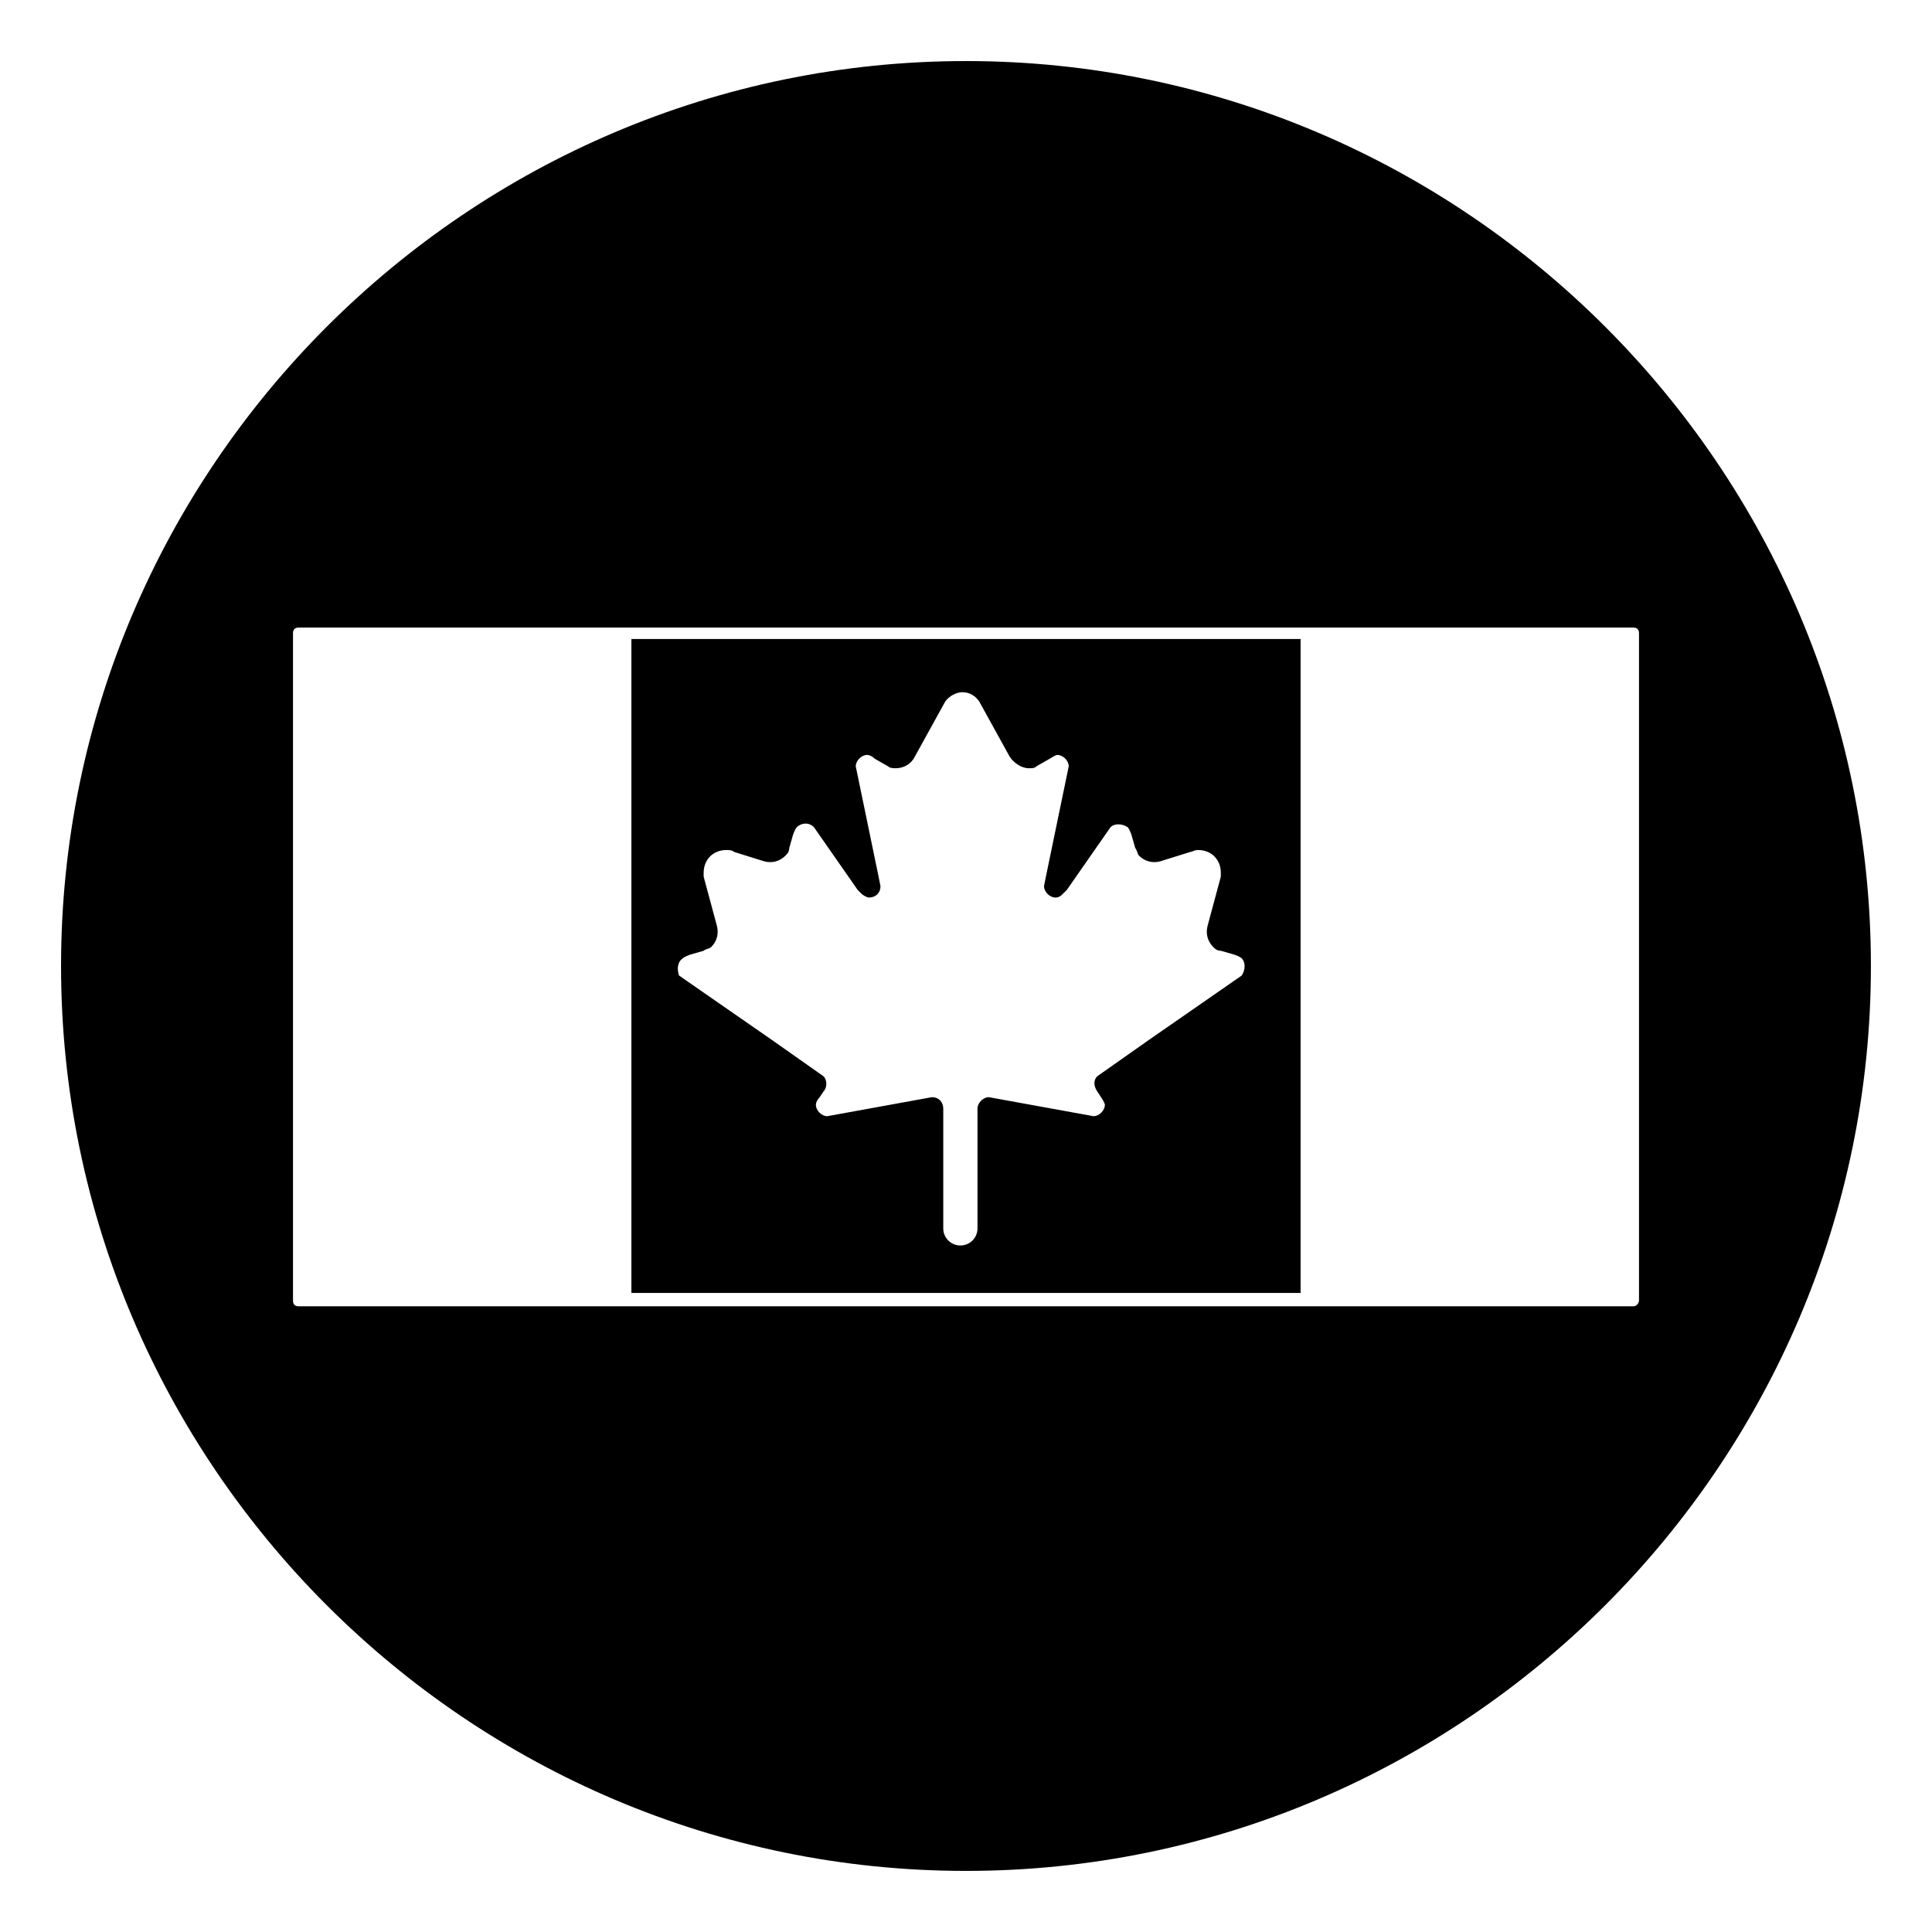
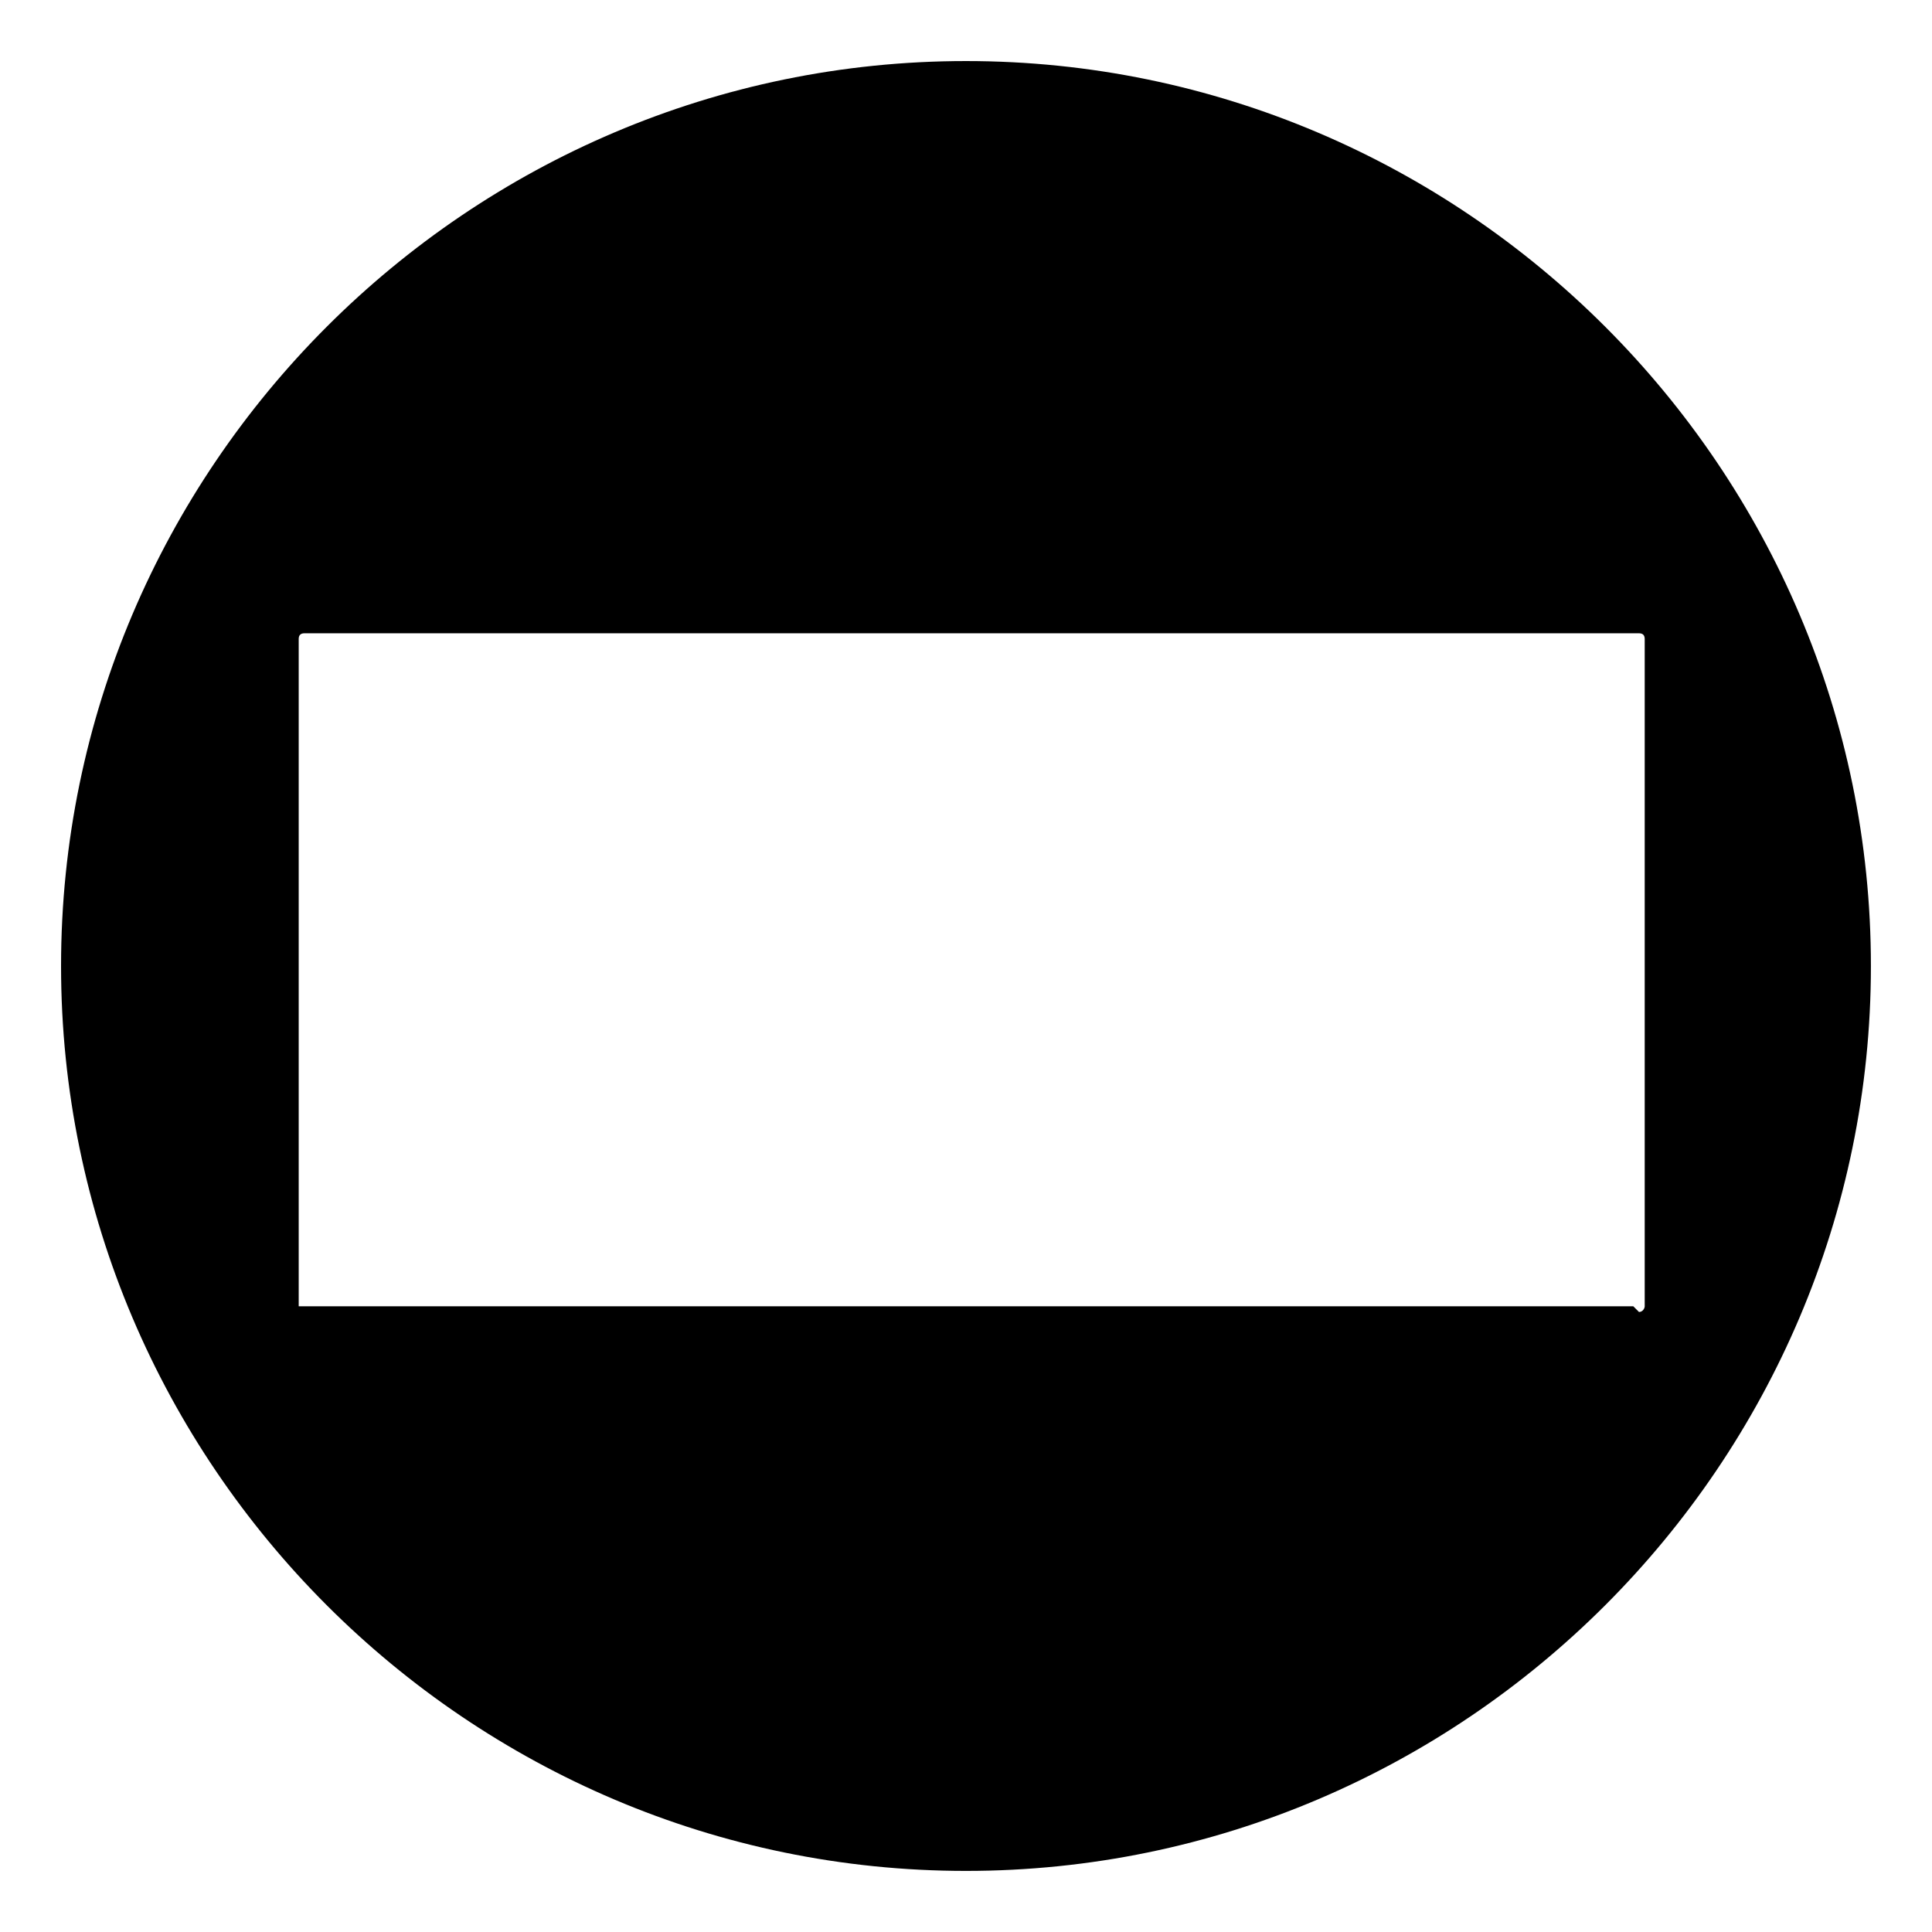
<svg xmlns="http://www.w3.org/2000/svg" fill="#000000" width="800px" height="800px" version="1.1" viewBox="144 144 512 512">
  <g>
-     <path d="m311.33 486.65h177.34v-173.31h-177.34zm13.602-88.668c0.504-0.504 2.016-1.008 2.016-1.008l3.527-1.008c0.504-0.504 1.512-0.504 2.016-1.008 1.512-1.512 2.016-3.527 1.512-5.543l-3.527-13.098v-1.008c0-3.527 2.519-6.047 6.047-6.047 0.504 0 1.512 0 2.016 0.504l8.062 2.519c2.016 0.504 4.031 0 5.543-1.512 0.504-0.504 1.008-1.008 1.008-2.016l1.008-3.527s0.504-1.512 1.008-2.016c1.008-1.008 3.023-1.512 4.535 0l11.586 16.625 1.008 1.008c0.504 0.504 1.512 1.008 2.016 1.008 1.512 0 3.023-1.008 3.023-3.023l-0.504-2.519-6.047-29.223c0-1.512 1.512-3.023 3.023-3.023 1.008 0 2.016 1.008 2.016 1.008l3.527 2.016c0.504 0.504 1.512 0.504 2.016 0.504 2.016 0 4.031-1.008 5.039-3.023l8.062-14.609c1.008-1.512 3.023-2.519 4.535-2.519 2.016 0 3.527 1.008 4.535 2.519l8.062 14.609c1.008 1.512 3.023 3.023 5.039 3.023 1.008 0 1.512 0 2.016-0.504l3.527-2.016s1.512-1.008 2.016-1.008c1.512 0 3.023 1.512 3.023 3.023l-6.047 29.223-0.504 2.519c0 1.512 1.512 3.023 3.023 3.023 1.008 0 1.512-0.504 2.016-1.008 0.504-0.504 1.008-1.008 1.008-1.008l11.586-16.625c1.008-1.008 3.023-1.008 4.535 0 0.504 0.504 1.008 2.016 1.008 2.016l1.008 3.527c0.504 0.504 0.504 1.512 1.008 2.016 1.512 1.512 3.527 2.016 5.543 1.512l8.062-2.519c0.504 0 1.008-0.504 2.016-0.504 3.527 0 6.047 2.519 6.047 6.047v1.008l-3.527 13.098c-0.504 2.016 0 4.031 1.512 5.543 0.504 0.504 1.008 1.008 2.016 1.008l3.527 1.008s1.512 0.504 2.016 1.008c1.008 1.008 1.008 3.023 0 4.535l-24.688 17.129-13.602 9.574c-1.008 1.008-1.008 2.519 0 4.031l1.008 1.512s1.008 1.512 1.008 2.016c0 1.512-1.512 3.023-3.023 3.023l-27.711-5.039c-1.512 0-3.023 1.512-3.023 3.023v31.742c0 2.519-2.016 4.535-4.535 4.535-2.519 0-4.535-2.016-4.535-4.535v-31.742c0-1.512-1.008-3.023-3.023-3.023l-27.711 5.039c-1.512 0-3.023-1.512-3.023-3.023 0-1.008 1.008-2.016 1.008-2.016l1.008-1.512c1.008-1.008 1.008-3.023 0-4.031l-13.602-9.574-24.688-17.129c-0.52-1.512-0.52-3.527 0.992-4.535z" />
-     <path d="m400 160.18c-132 0-239.82 107.82-239.82 239.82 0 132 107.82 239.81 239.82 239.81 132 0 239.81-107.82 239.81-239.81 0-132-107.82-239.82-239.81-239.82zm176.84 330h-353.68c-1.008 0-1.512-0.504-1.512-1.512v-176.84c0-1.008 0.504-1.512 1.512-1.512h353.68c1.008 0 1.512 0.504 1.512 1.512v176.84c0 0.504-0.504 1.512-1.512 1.512z" />
+     <path d="m400 160.18c-132 0-239.82 107.82-239.82 239.82 0 132 107.82 239.81 239.82 239.81 132 0 239.81-107.82 239.81-239.81 0-132-107.82-239.82-239.81-239.82zm176.84 330h-353.68v-176.84c0-1.008 0.504-1.512 1.512-1.512h353.68c1.008 0 1.512 0.504 1.512 1.512v176.84c0 0.504-0.504 1.512-1.512 1.512z" />
  </g>
</svg>